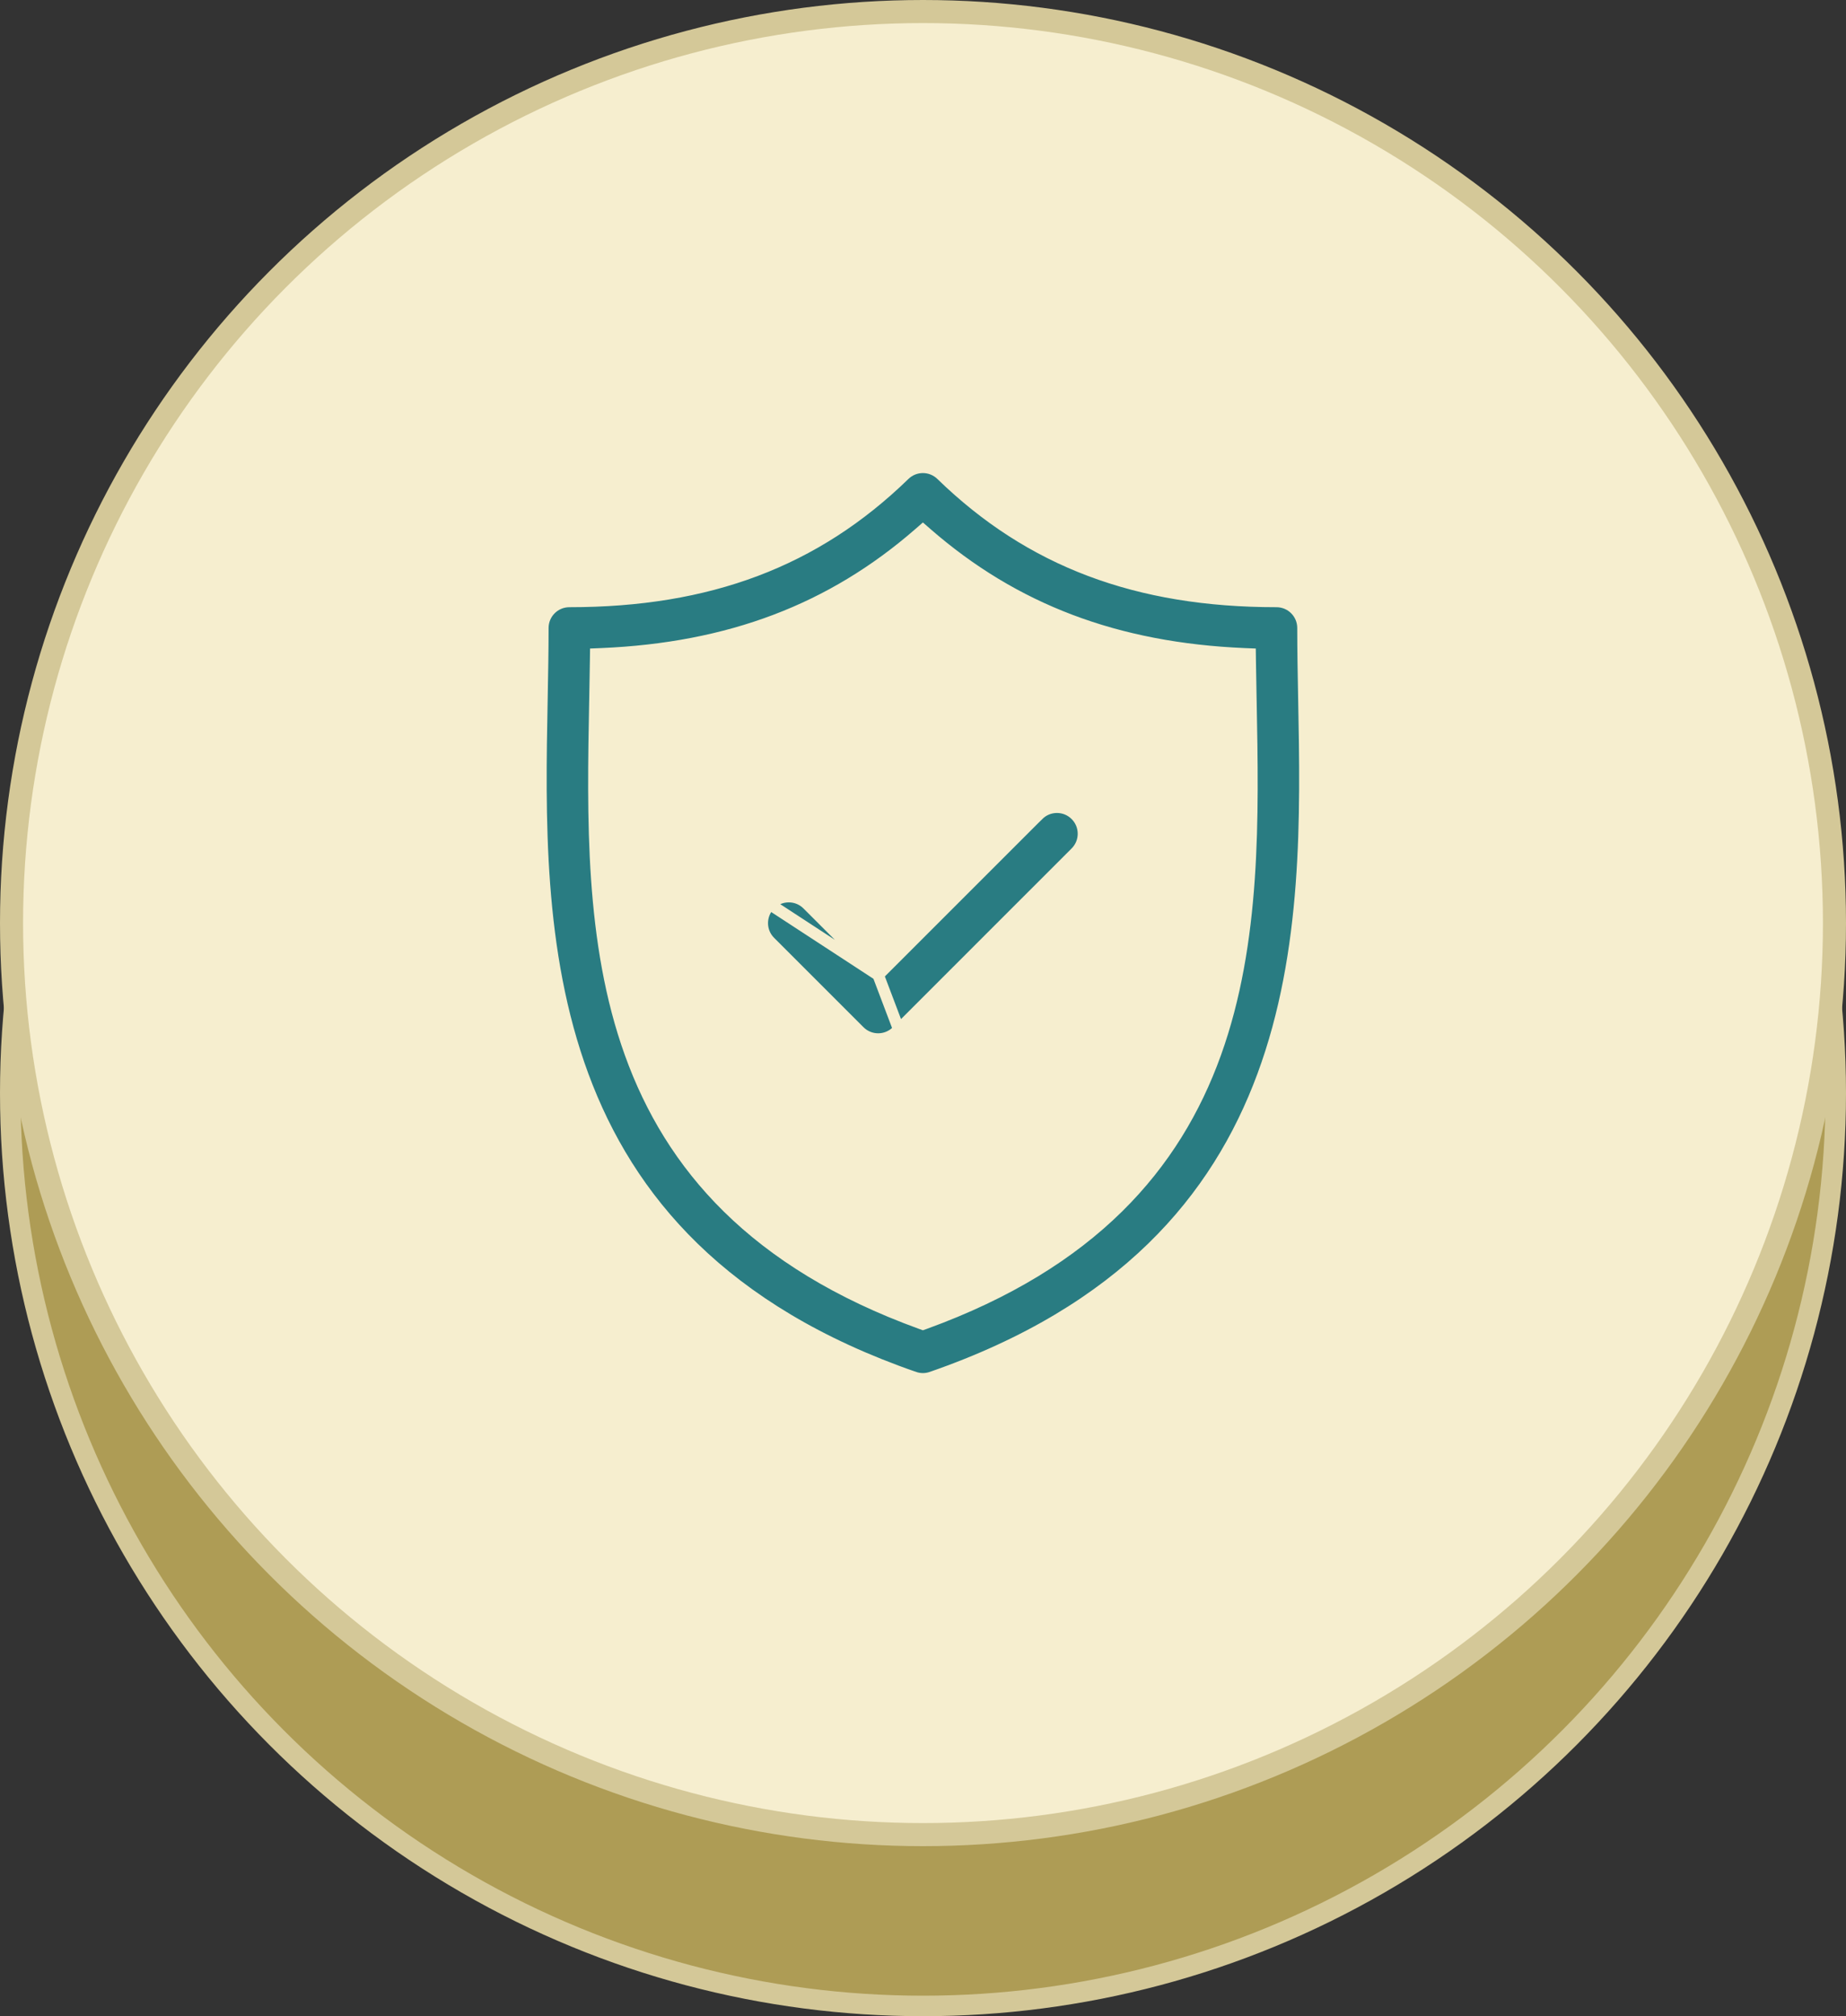
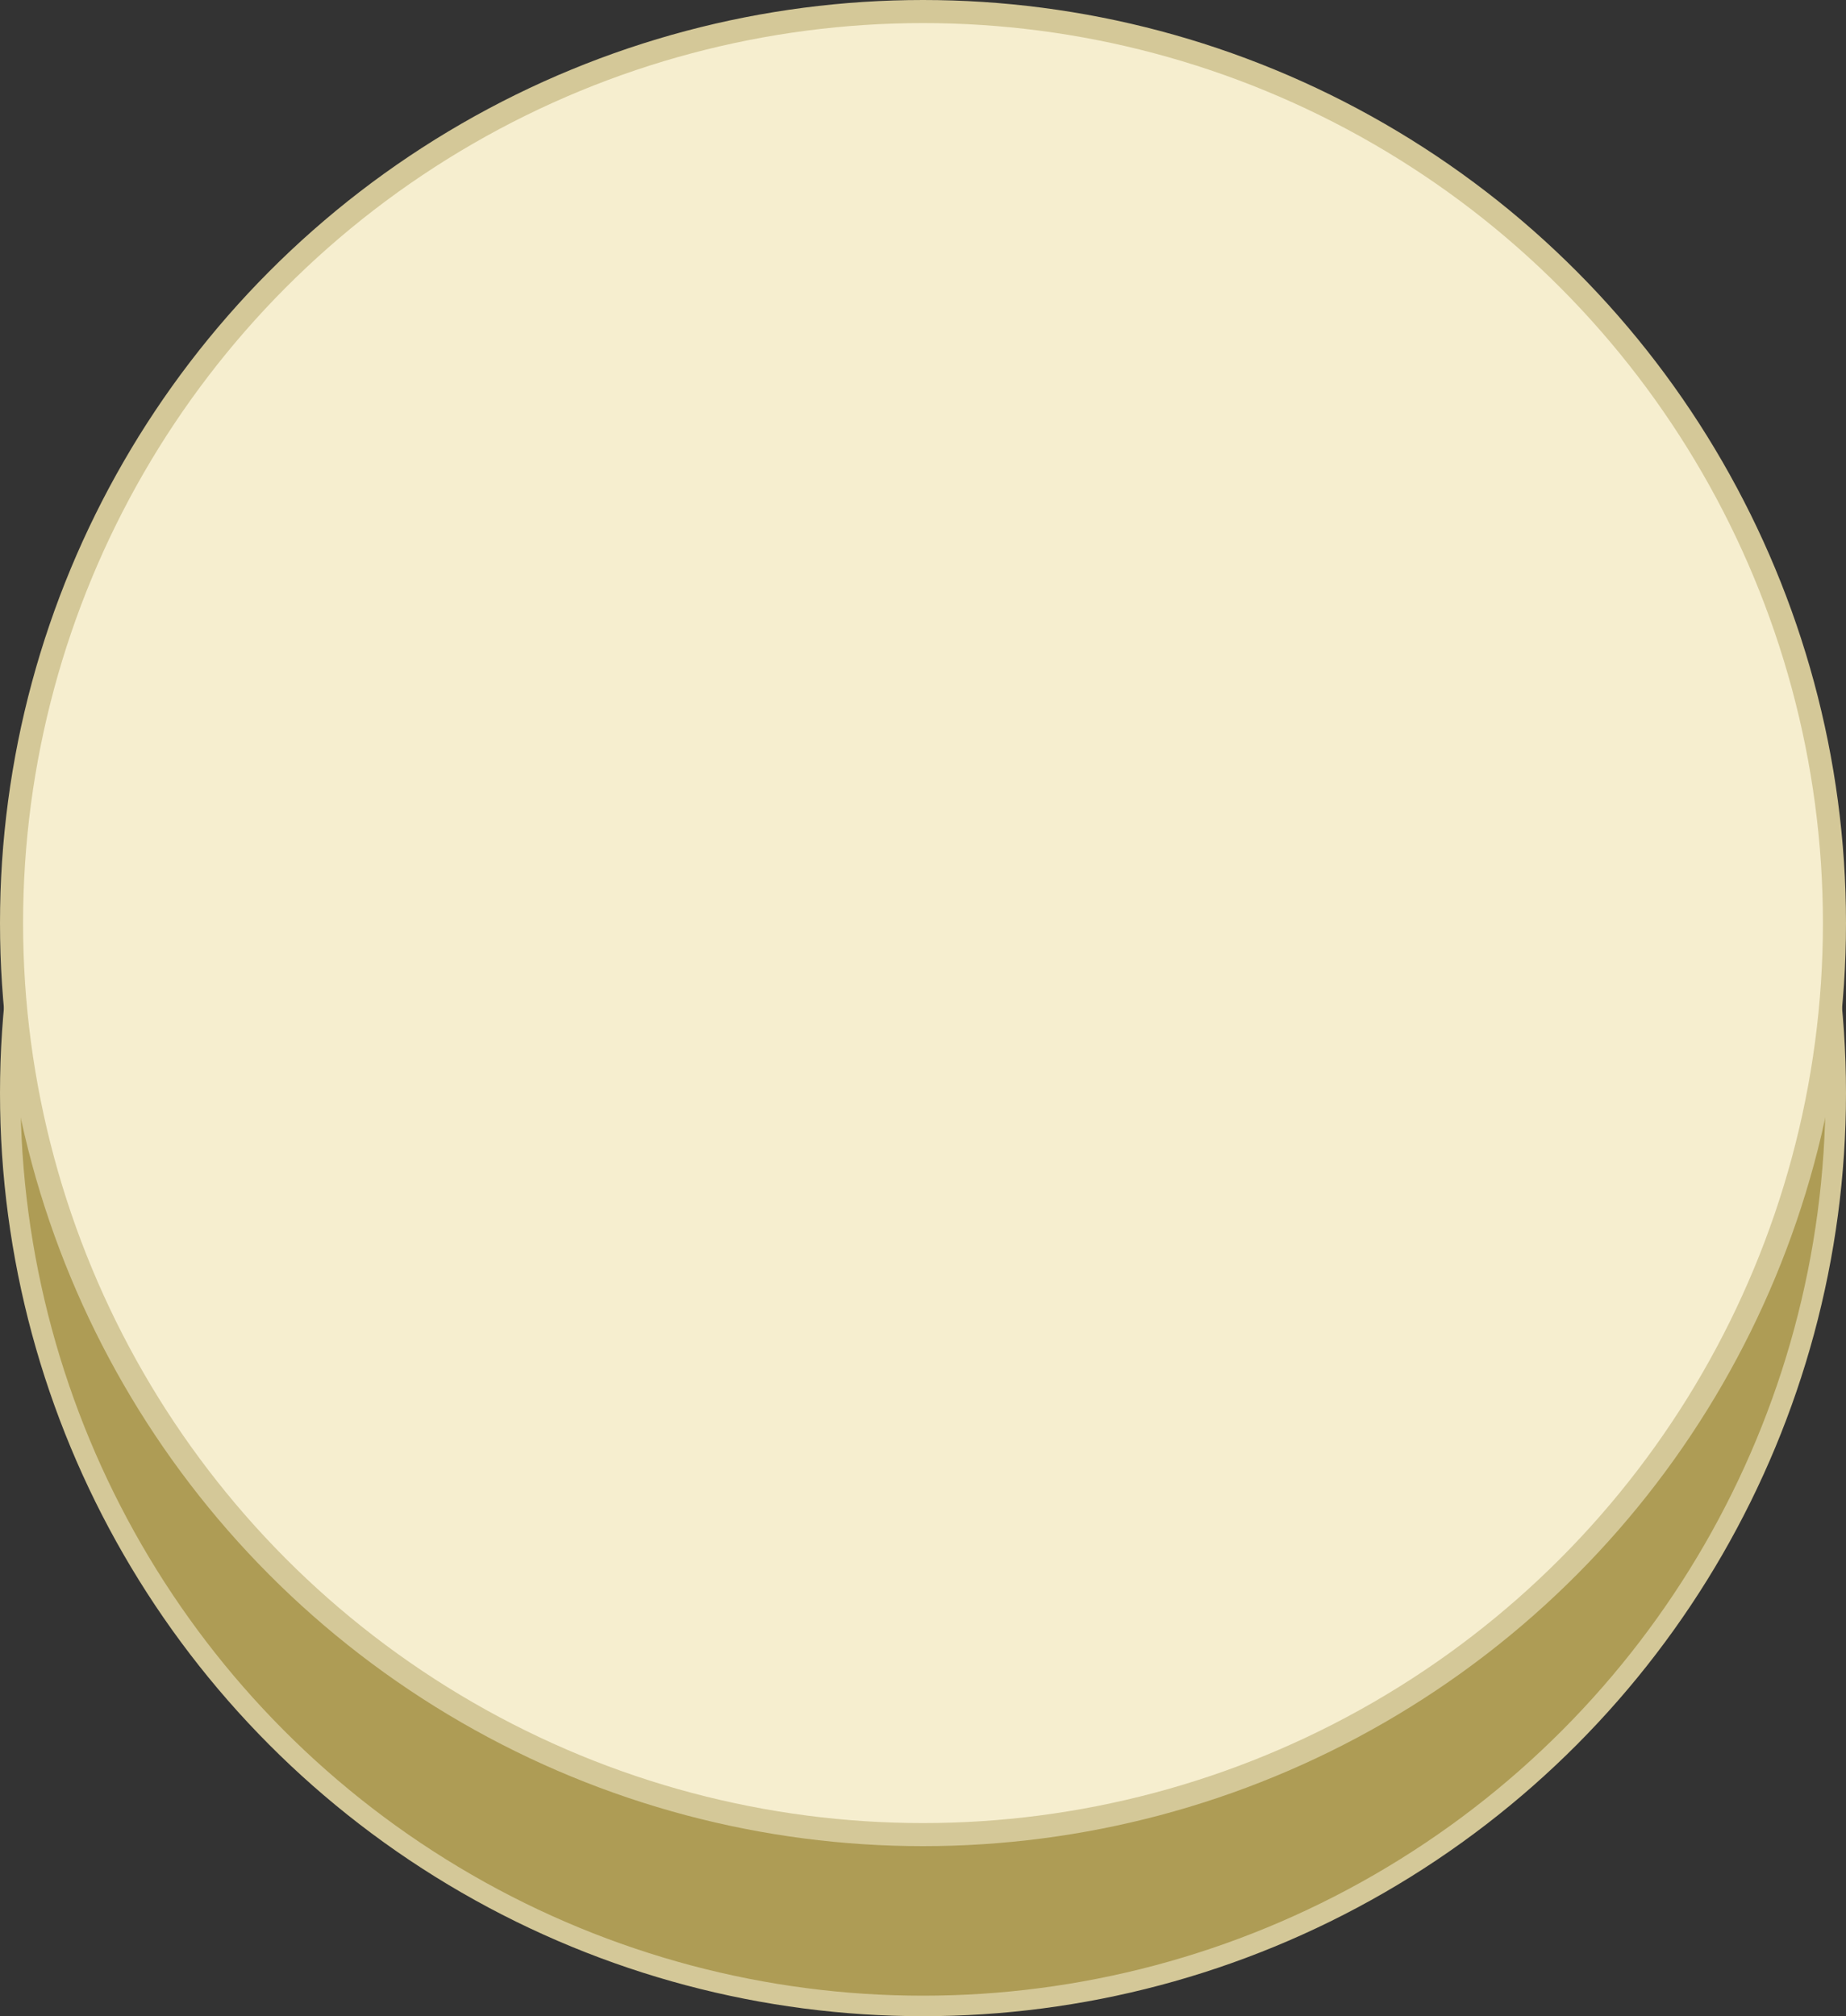
<svg xmlns="http://www.w3.org/2000/svg" width="76" height="83" viewBox="0 0 76 83" fill="none">
  <rect x="0" y="0" width="76" height="83" fill="#333333" stroke="none" />
  <circle cx="38" cy="45" r="37.578" fill="#AE9C55" stroke="#D4C898" stroke-width="0.844" />
  <circle cx="38" cy="38" r="37.525" fill="#F6EECF" stroke="#D4C898" stroke-width="0.95" />
  <g clip-path="url(#clip0_1_398)">
-     <path d="M38.757 19.547L38.757 19.547C42.418 23.106 46.811 24.759 52.552 24.759C53.156 24.759 53.645 25.248 53.645 25.852C53.645 26.782 53.663 27.742 53.682 28.755L53.683 28.789C53.775 33.57 53.879 39.181 51.992 44.284C50.112 49.369 46.248 53.966 38.353 56.702L38.353 56.702C38.238 56.742 38.117 56.763 37.996 56.763C37.875 56.763 37.754 56.742 37.638 56.702L37.562 56.921L37.638 56.702C29.744 53.966 25.88 49.369 24.001 44.285C22.114 39.181 22.218 33.571 22.31 28.79C22.329 27.764 22.348 26.792 22.348 25.852C22.348 25.248 22.837 24.759 23.441 24.759C29.182 24.759 33.574 23.106 37.234 19.547L37.234 19.547C37.658 19.134 38.333 19.134 38.757 19.547ZM37.915 54.482L37.996 54.511L38.077 54.482C44.967 51.979 48.383 47.972 50.041 43.366C51.688 38.788 51.59 33.635 51.499 28.851L51.498 28.83C51.487 28.255 51.477 27.697 51.469 27.151L51.466 26.926L51.242 26.917C45.962 26.694 41.754 25.097 38.152 21.959L37.996 21.823L37.84 21.959C34.238 25.097 30.031 26.694 24.751 26.917L24.527 26.926L24.524 27.151C24.516 27.697 24.506 28.255 24.495 28.831L24.494 28.852C24.403 33.636 24.305 38.789 25.952 43.367C27.609 47.972 31.025 51.979 37.915 54.482Z" fill="#297C82" stroke="#F6EECF" stroke-width="0.475" />
-     <path d="M36.154 40.137L35.987 39.969L33.247 37.23C33.247 37.23 33.247 37.23 33.247 37.23C32.82 36.803 32.129 36.803 31.702 37.23C31.702 37.23 31.702 37.23 31.702 37.23M36.154 40.137L37.095 42.623C36.835 42.882 36.495 43.012 36.154 43.012C35.814 43.012 35.474 42.882 35.214 42.623L31.534 38.943C31.015 38.423 31.015 37.581 31.534 37.062L31.702 37.23M36.154 40.137L36.322 39.969L42.742 33.55L42.583 33.391L42.742 33.55C43.169 33.123 43.861 33.123 44.287 33.55L44.287 33.55C44.714 33.976 44.714 34.668 44.287 35.095L44.287 35.095L36.927 42.455L37.086 42.614L36.927 42.455C36.714 42.668 36.434 42.775 36.154 42.775C35.875 42.775 35.595 42.668 35.382 42.455L31.702 38.775C31.275 38.348 31.275 37.657 31.702 37.23M36.154 40.137L31.702 37.23" fill="#297C82" stroke="#F6EECF" stroke-width="0.475" />
+     <path d="M38.757 19.547L38.757 19.547C42.418 23.106 46.811 24.759 52.552 24.759C53.156 24.759 53.645 25.248 53.645 25.852C53.645 26.782 53.663 27.742 53.682 28.755C53.775 33.57 53.879 39.181 51.992 44.284C50.112 49.369 46.248 53.966 38.353 56.702L38.353 56.702C38.238 56.742 38.117 56.763 37.996 56.763C37.875 56.763 37.754 56.742 37.638 56.702L37.562 56.921L37.638 56.702C29.744 53.966 25.88 49.369 24.001 44.285C22.114 39.181 22.218 33.571 22.31 28.79C22.329 27.764 22.348 26.792 22.348 25.852C22.348 25.248 22.837 24.759 23.441 24.759C29.182 24.759 33.574 23.106 37.234 19.547L37.234 19.547C37.658 19.134 38.333 19.134 38.757 19.547ZM37.915 54.482L37.996 54.511L38.077 54.482C44.967 51.979 48.383 47.972 50.041 43.366C51.688 38.788 51.59 33.635 51.499 28.851L51.498 28.83C51.487 28.255 51.477 27.697 51.469 27.151L51.466 26.926L51.242 26.917C45.962 26.694 41.754 25.097 38.152 21.959L37.996 21.823L37.84 21.959C34.238 25.097 30.031 26.694 24.751 26.917L24.527 26.926L24.524 27.151C24.516 27.697 24.506 28.255 24.495 28.831L24.494 28.852C24.403 33.636 24.305 38.789 25.952 43.367C27.609 47.972 31.025 51.979 37.915 54.482Z" fill="#297C82" stroke="#F6EECF" stroke-width="0.475" />
  </g>
  <defs>
    <clipPath id="clip0_1_398">
-       <rect width="38" height="38" fill="white" transform="translate(19 19)" />
-     </clipPath>
+       </clipPath>
  </defs>
</svg>